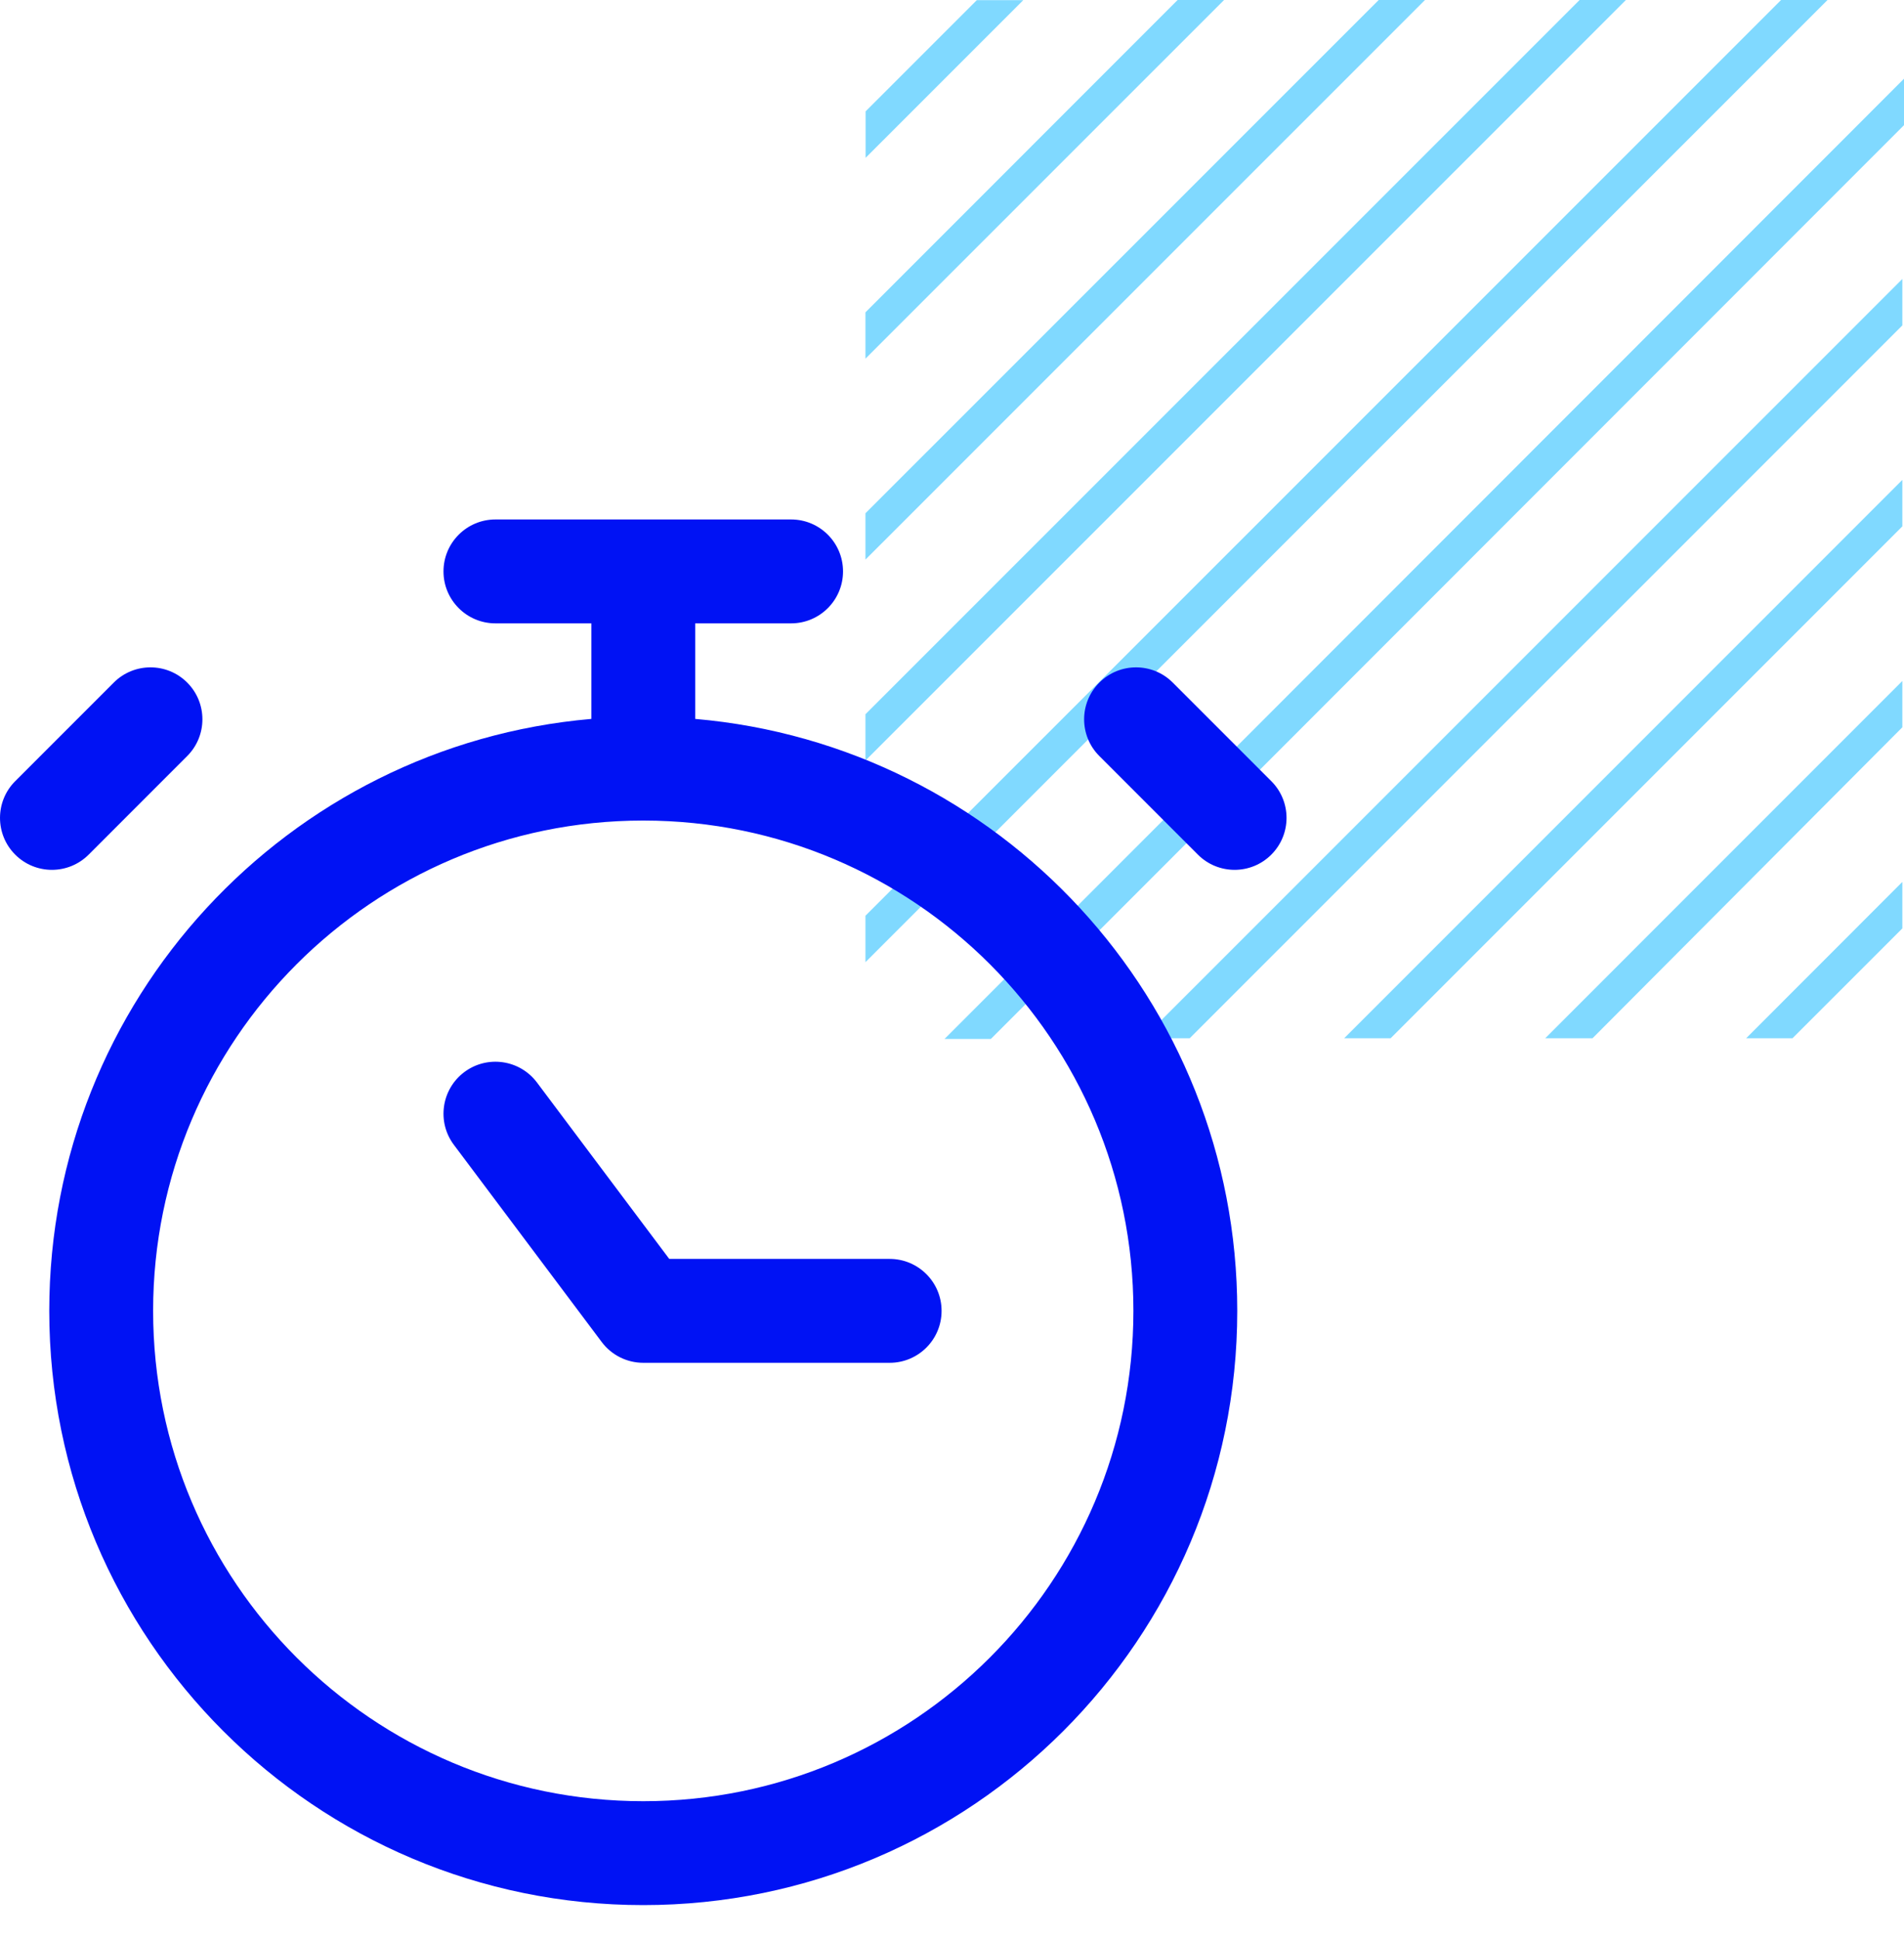
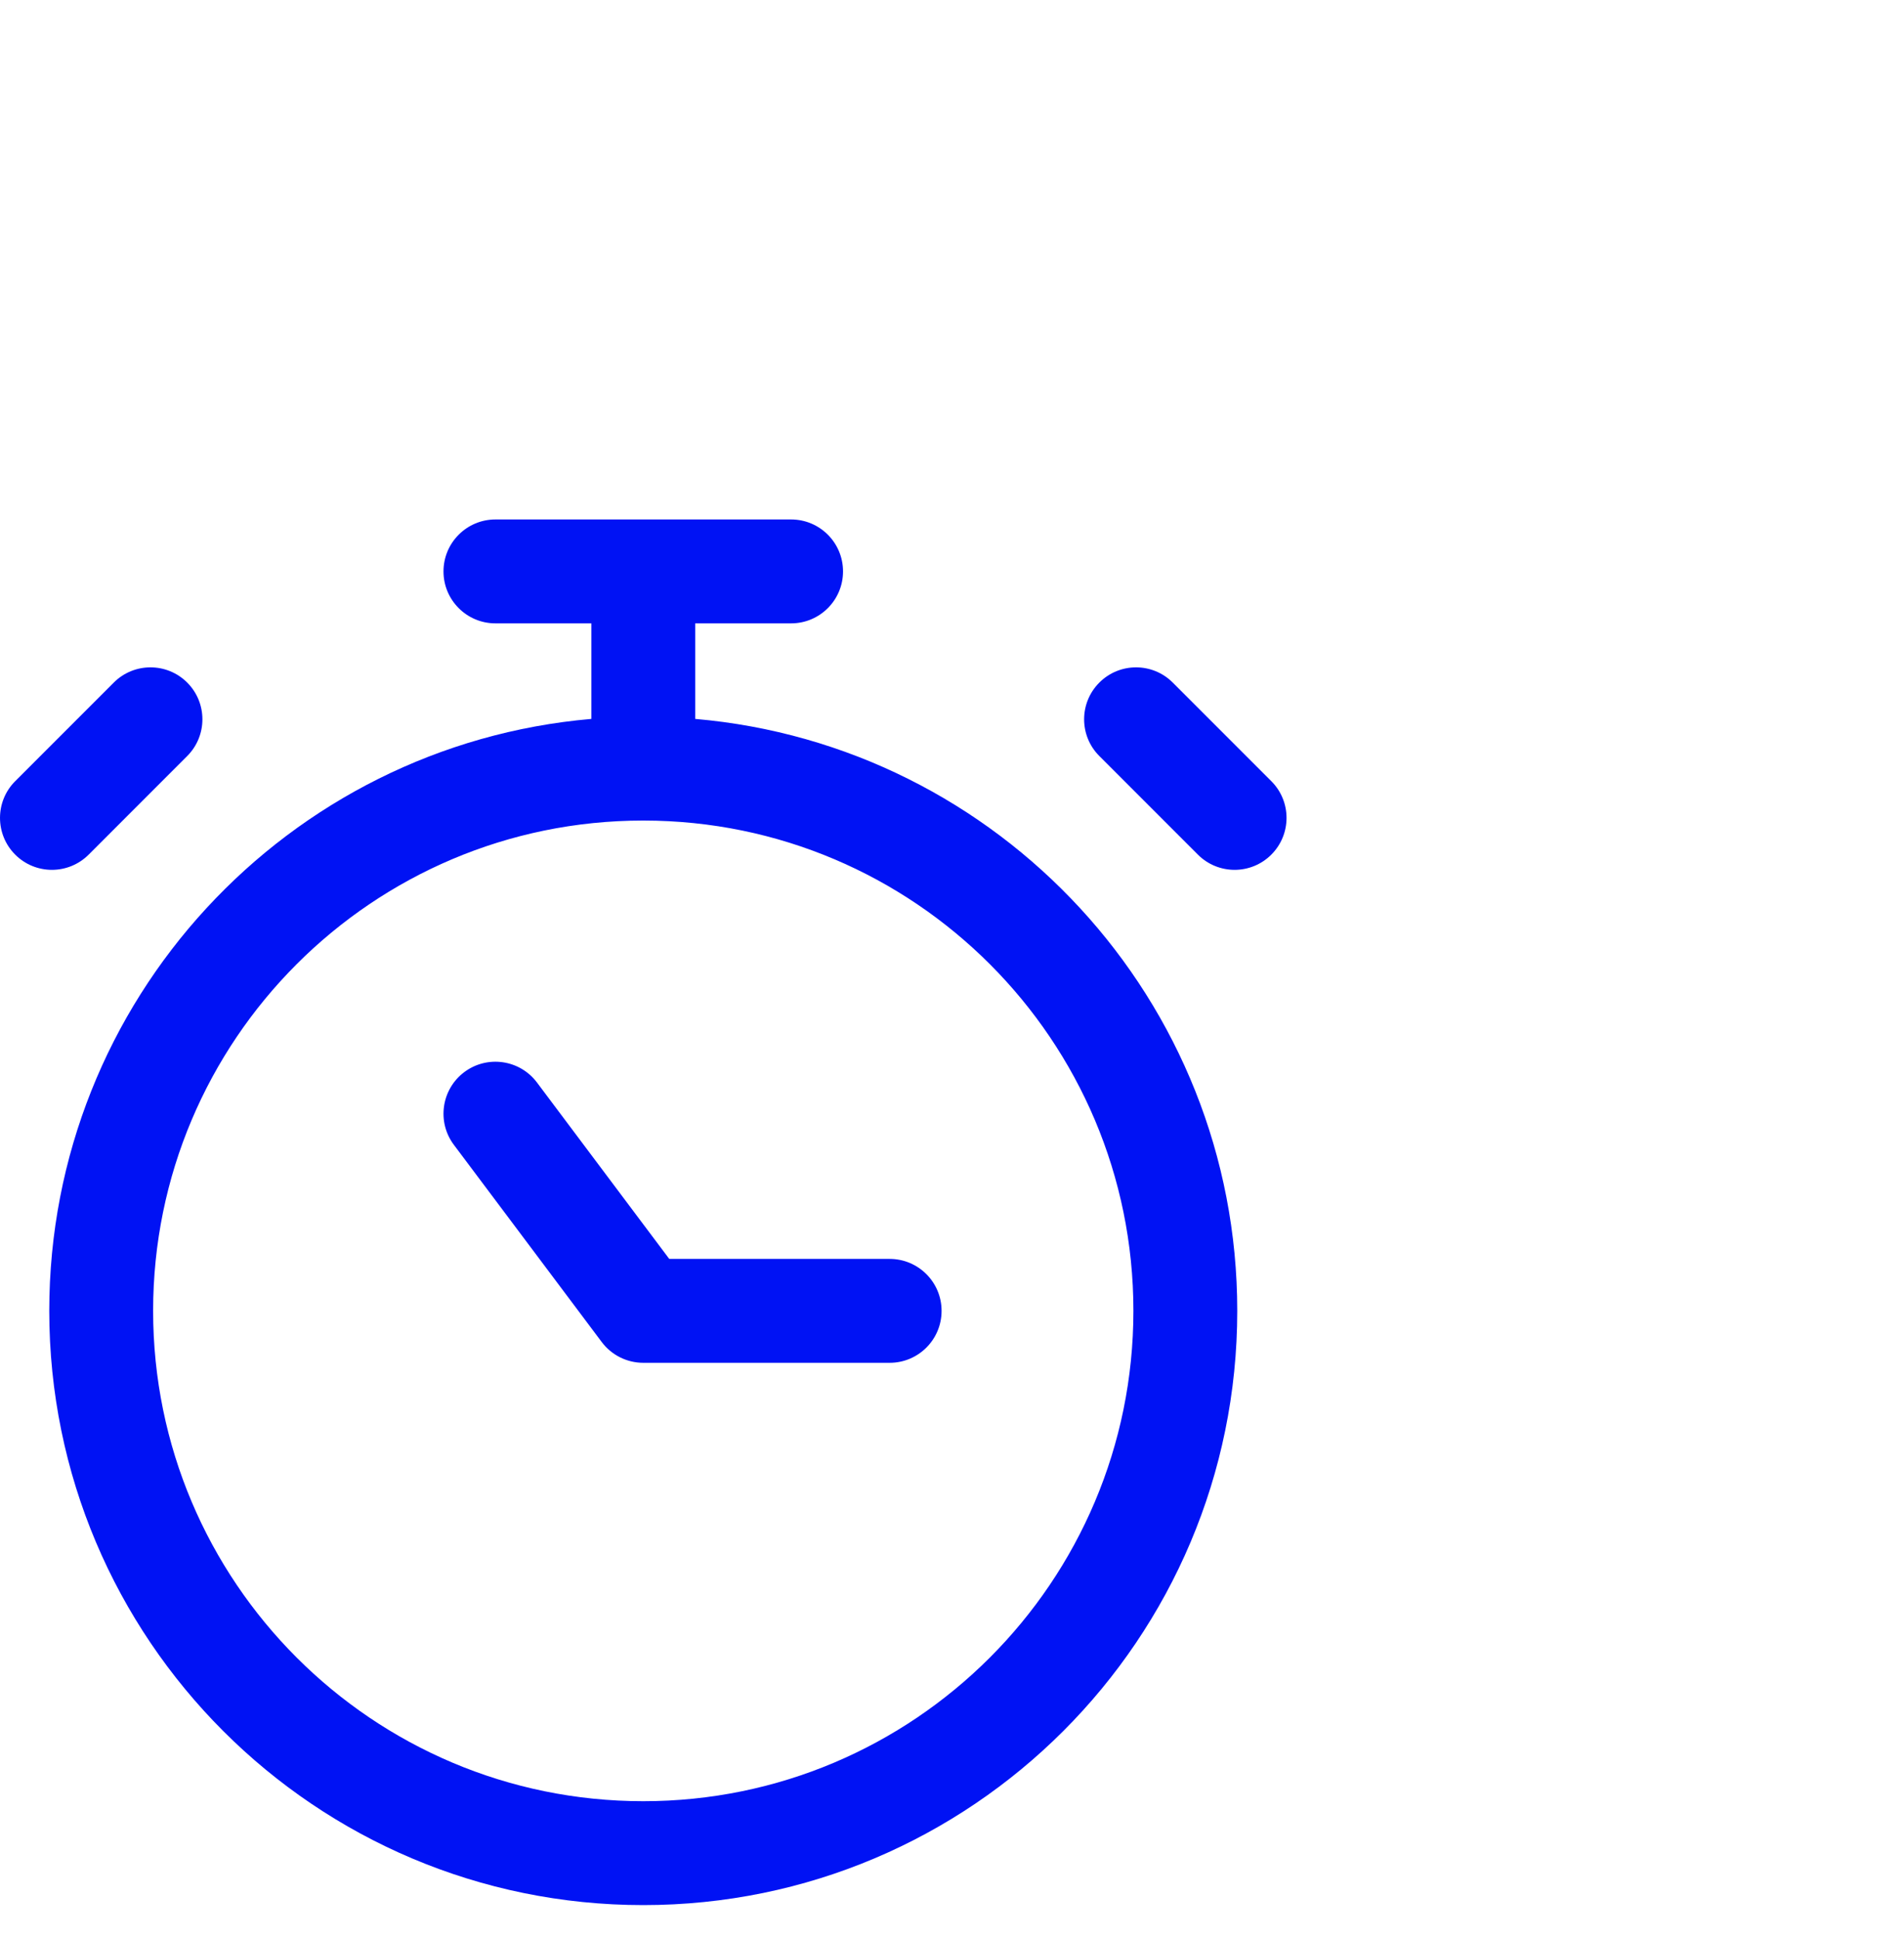
<svg xmlns="http://www.w3.org/2000/svg" width="55" height="56" viewBox="0 0 55 56" fill="none">
-   <path d="M29.559 0.004H28.217L25.004 3.216V4.558L29.559 0.004ZM54.952 21.001V19.664L44.637 29.98H46.003L54.952 21.001ZM54.952 15.199V13.858L38.829 29.98H40.171L54.952 15.199ZM54.952 9.396V8.055L33.025 29.98H34.367L54.952 9.396ZM54.952 26.808V25.466L50.441 29.98H51.779L54.952 26.808ZM35.359 0H34.017L25 9.019V10.356L35.359 0ZM41.163 0H39.825L25 14.821V16.159L41.163 0ZM46.967 0H45.629L25 20.624V21.961L46.967 0ZM55 3.614V2.273L27.285 30H28.623L55 3.614ZM52.791 0H51.449L25 26.442V27.783L52.791 0Z" fill="#80D9FF" />
  <path fill-rule="evenodd" clip-rule="evenodd" d="M14.311 15C13.483 15 12.811 15.672 12.811 16.5C12.811 17.328 13.483 18 14.311 18H17.082V20.759C8.308 21.518 1.423 28.881 1.423 37.852C1.423 47.329 9.105 55.011 18.582 55.011C28.058 55.011 35.74 47.329 35.74 37.852C35.74 28.881 28.856 21.518 20.082 20.759V18H22.852C23.681 18 24.352 17.328 24.352 16.5C24.352 15.672 23.681 15 22.852 15H18.582H14.311ZM4.423 37.852C4.423 30.037 10.756 23.7 18.57 23.694L18.582 23.694L18.594 23.694C26.408 23.701 32.74 30.037 32.74 37.852C32.74 45.672 26.401 52.011 18.582 52.011C10.762 52.011 4.423 45.672 4.423 37.852ZM15.511 31.258C15.014 30.596 14.074 30.461 13.411 30.958C12.749 31.455 12.614 32.396 13.111 33.058L17.382 38.752C17.665 39.13 18.11 39.352 18.582 39.352H25.699C26.528 39.352 27.199 38.681 27.199 37.852C27.199 37.024 26.528 36.352 25.699 36.352H19.332L15.511 31.258ZM31.756 19.71C32.342 19.124 33.291 19.124 33.877 19.71L36.724 22.557C37.31 23.142 37.31 24.092 36.724 24.678C36.139 25.264 35.189 25.264 34.603 24.678L31.756 21.831C31.17 21.245 31.17 20.296 31.756 19.71ZM5.408 21.831C5.993 21.245 5.993 20.296 5.408 19.71C4.822 19.124 3.872 19.124 3.286 19.71L0.439 22.557C-0.146 23.142 -0.146 24.092 0.439 24.678C1.025 25.264 1.975 25.264 2.561 24.678L5.408 21.831Z" fill="#0012F4" />
</svg>